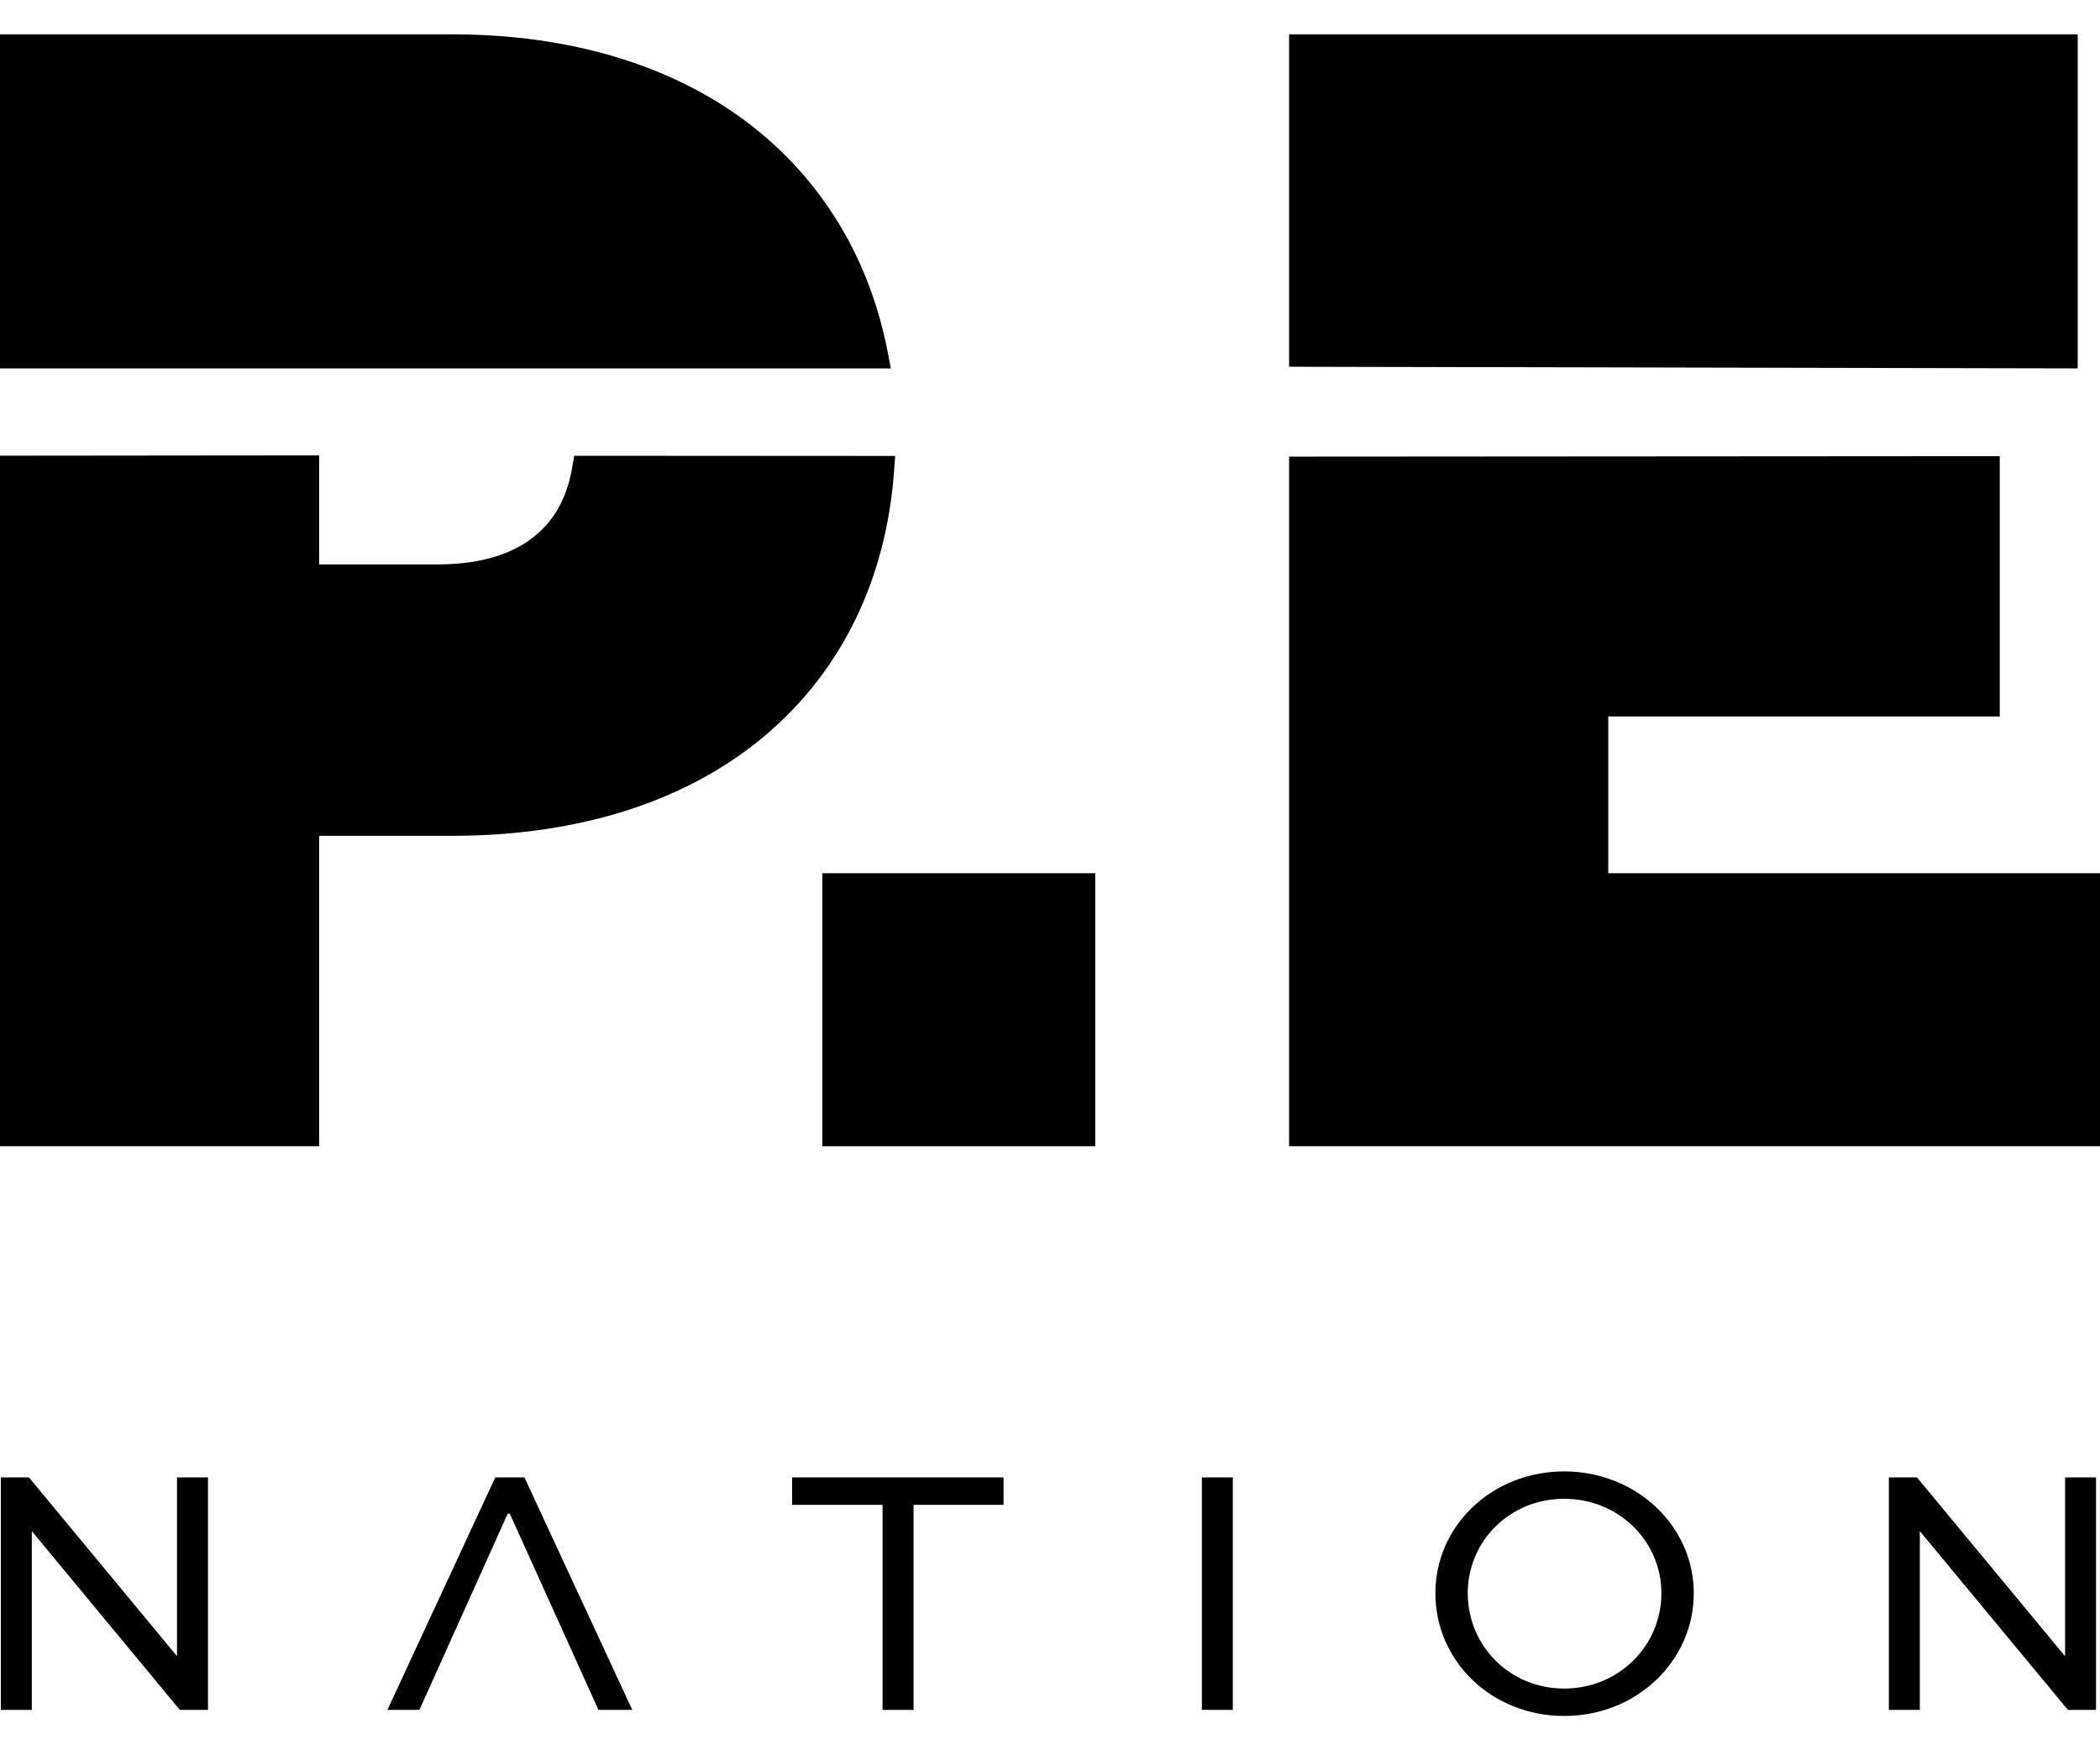
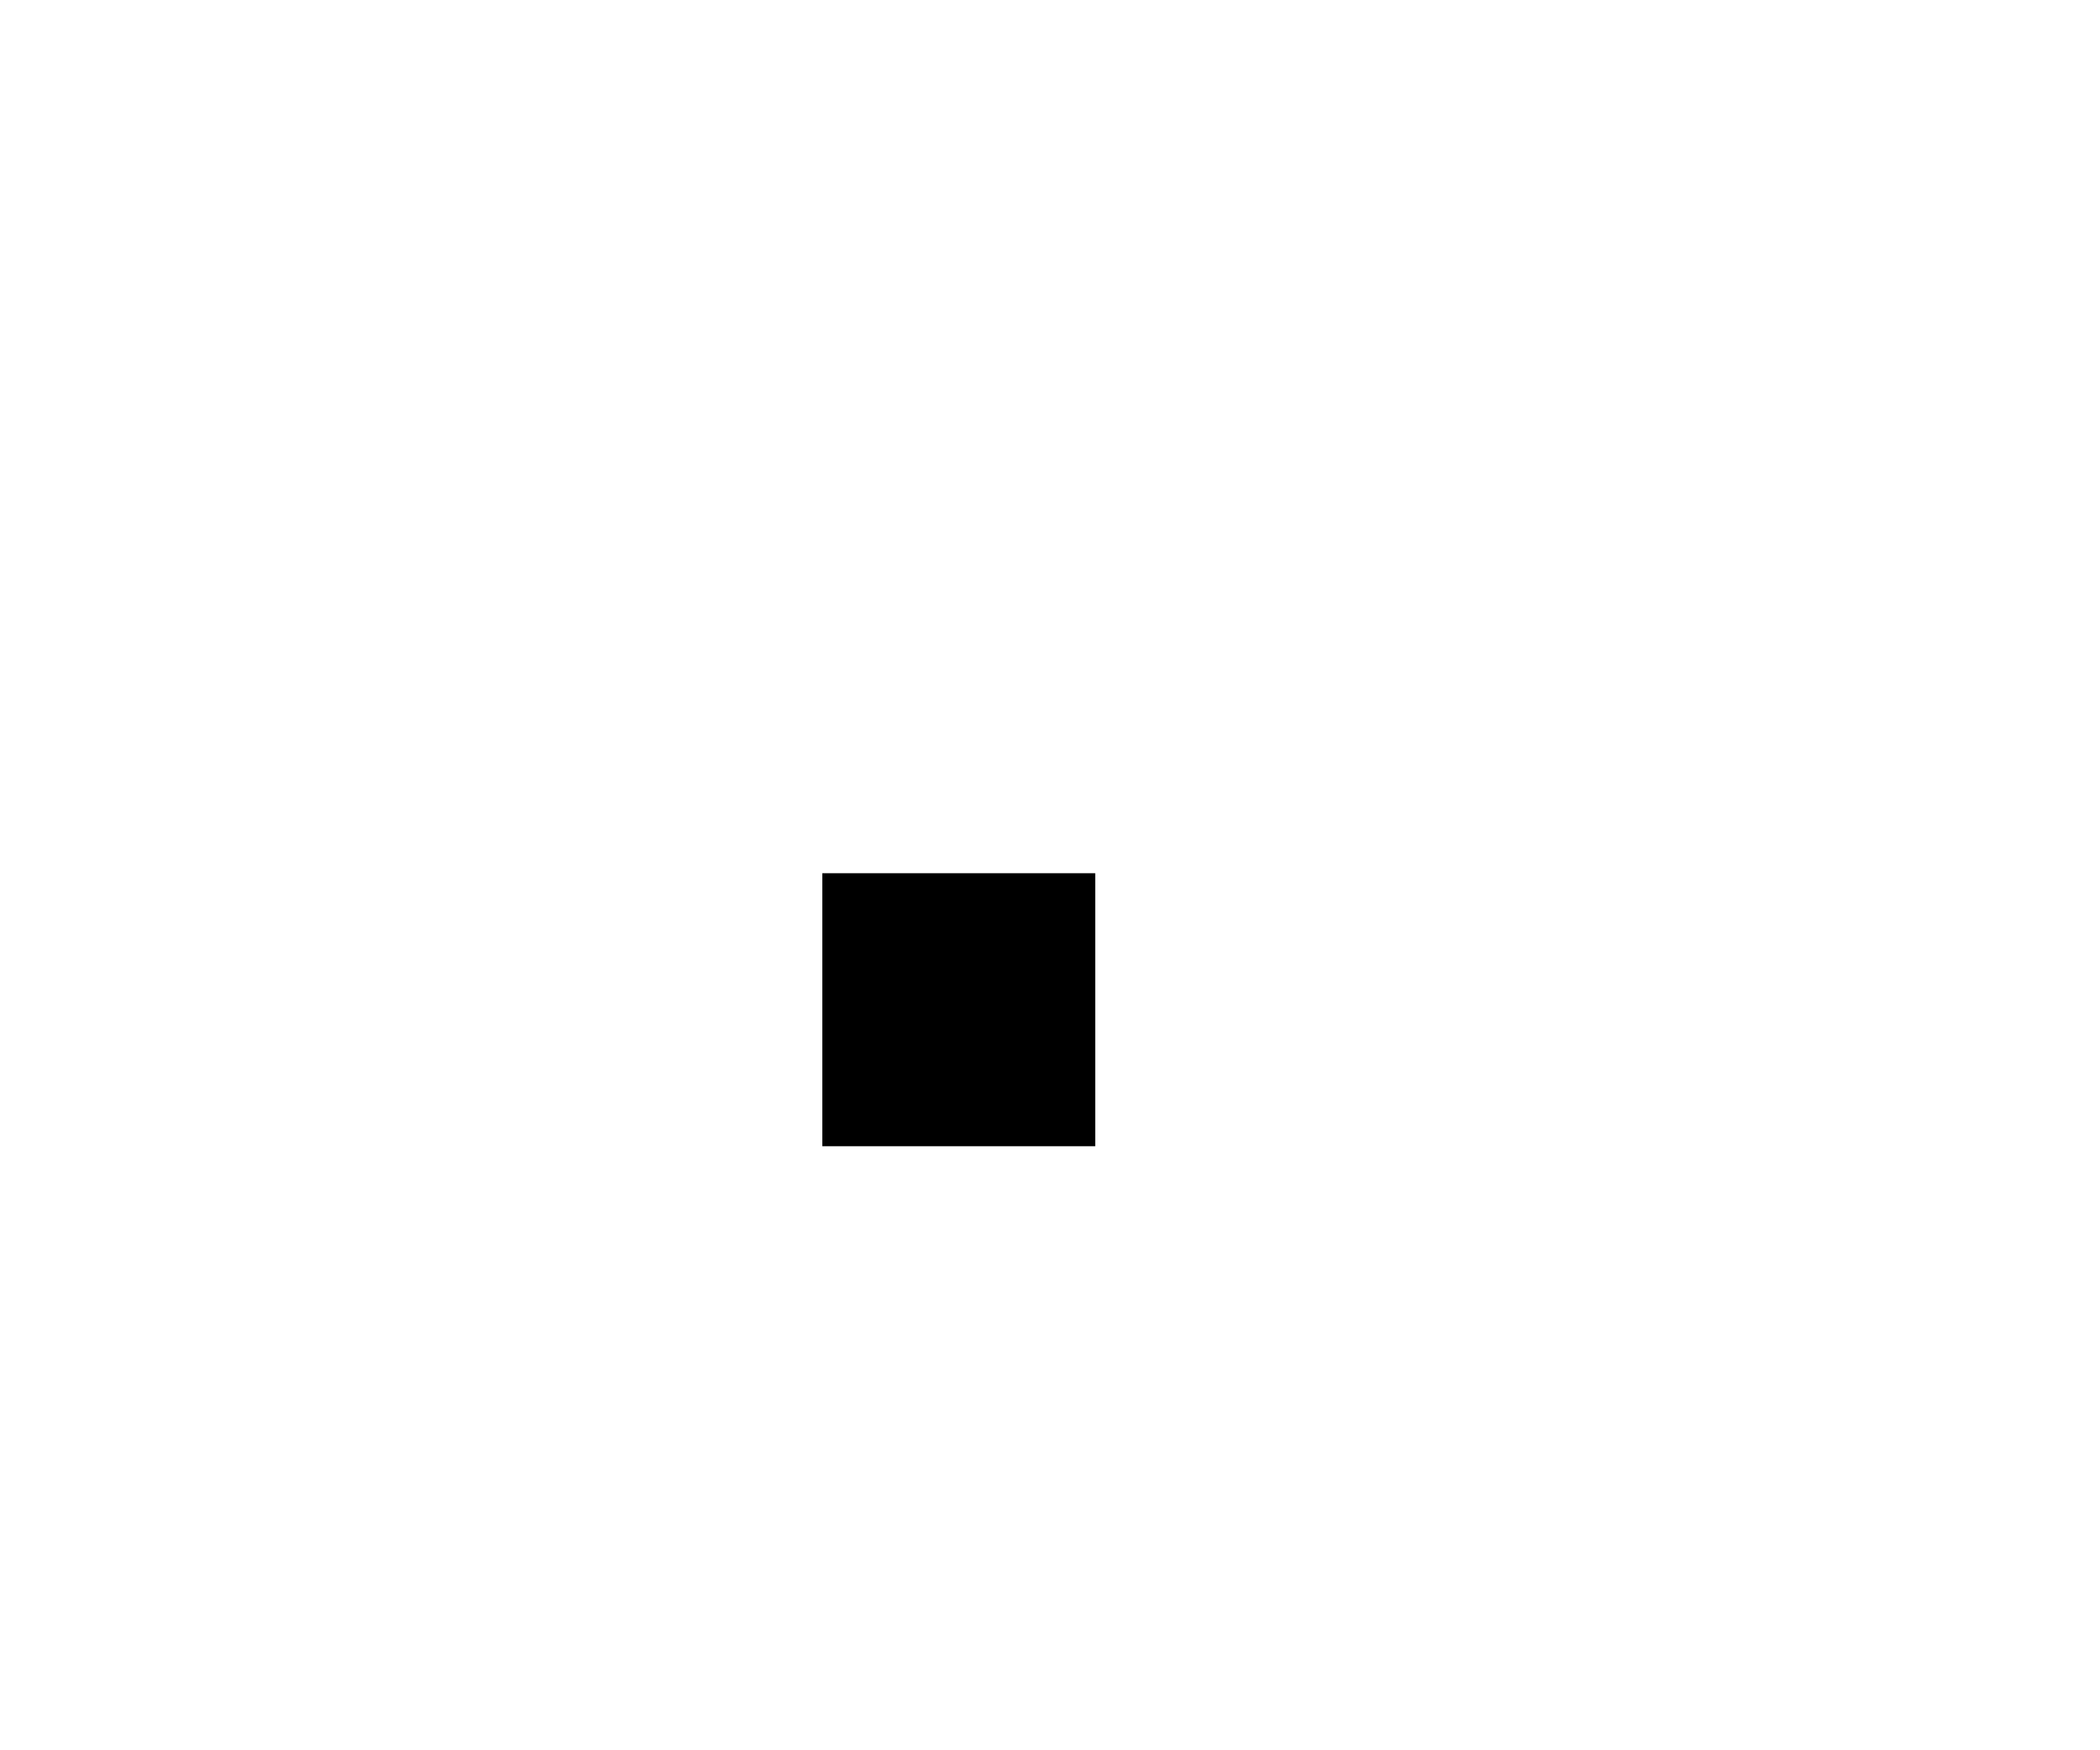
<svg xmlns="http://www.w3.org/2000/svg" fill="none" viewBox="0 0 54 45" height="45" width="54">
-   <path fill="black" d="M13.486 37.985H12.735L9.962 43.962H10.785L13.055 38.918H13.11L15.389 43.962H16.259L13.486 37.985ZM53.898 37.985V43.962H53.175L49.376 39.376H49.367V43.962H48.571V37.985H49.294L53.093 42.571H53.102V37.985H53.898ZM40.223 43.413C41.623 43.413 42.722 42.315 42.722 40.96C42.722 39.623 41.623 38.534 40.223 38.534C38.822 38.534 37.742 39.623 37.742 40.96C37.742 42.315 38.822 43.413 40.223 43.413ZM40.223 37.83C42.072 37.83 43.554 39.23 43.554 40.96C43.554 42.717 42.072 44.118 40.223 44.118C38.365 44.118 36.91 42.717 36.91 40.96C36.91 39.23 38.365 37.83 40.223 37.83ZM30.905 43.962V37.985H31.701V43.962H30.905ZM20.369 37.985L25.806 37.985V38.69H23.491V43.962H22.694V38.69H20.369V37.985ZM5.348 37.985V43.962H4.625L0.827 39.376H0.818V43.962H0.021V37.985H0.745L4.543 42.57H4.552V37.985H5.348Z" />
-   <path fill="black" d="M8.206 29.47H0V11.716L8.206 11.708V14.511H11.265C12.643 14.511 14.359 14.081 14.711 12.033L14.765 11.718L23.019 11.723L22.989 12.129C22.785 14.876 21.661 17.202 19.739 18.856C17.737 20.578 14.934 21.489 11.633 21.489H8.206V29.47Z" />
-   <path fill="black" d="M22.908 9.472H0V0.883H11.633C14.646 0.883 17.275 1.671 19.237 3.163C21.11 4.586 22.349 6.612 22.82 9.02L22.908 9.472Z" />
-   <path fill="black" d="M54.001 29.47H33.148V11.74L51.422 11.728V18.42H41.355V22.451H54.001V29.47Z" />
-   <path fill="black" d="M53.427 9.472L33.148 9.429V0.883H53.427V9.472Z" />
  <path fill="black" d="M28.163 29.47H21.145V22.451H28.163V29.47Z" />
</svg>